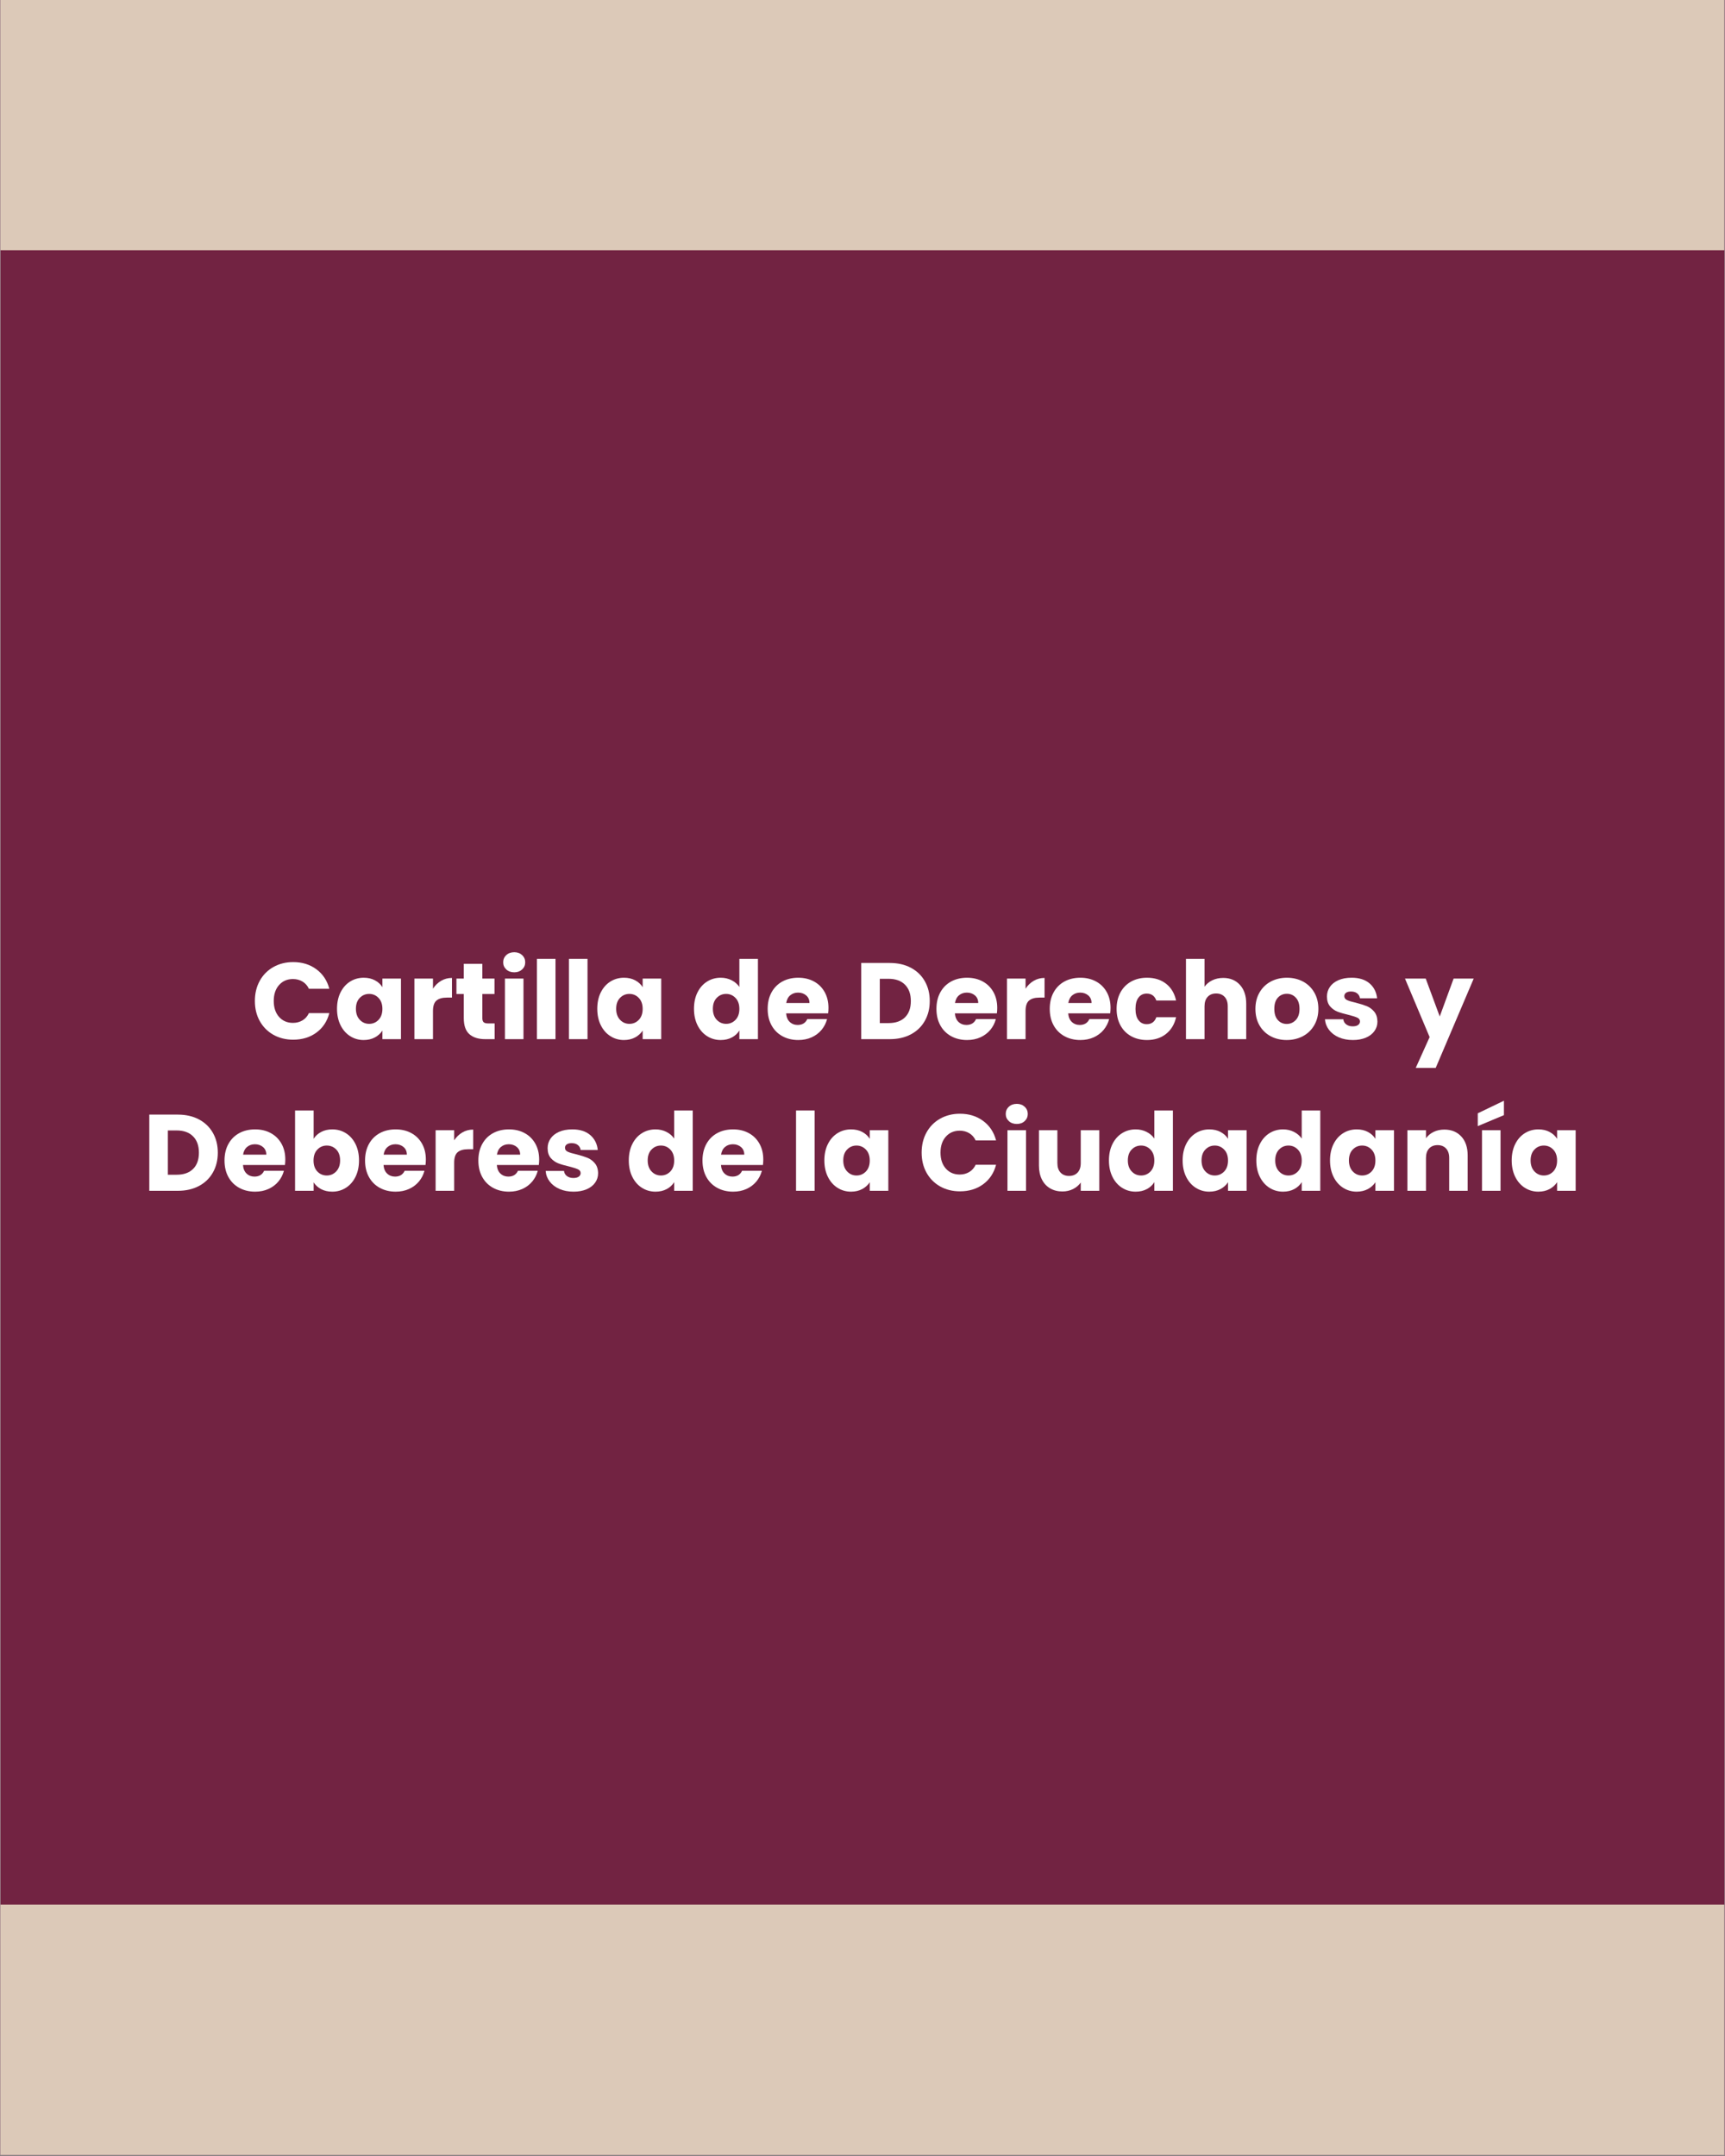
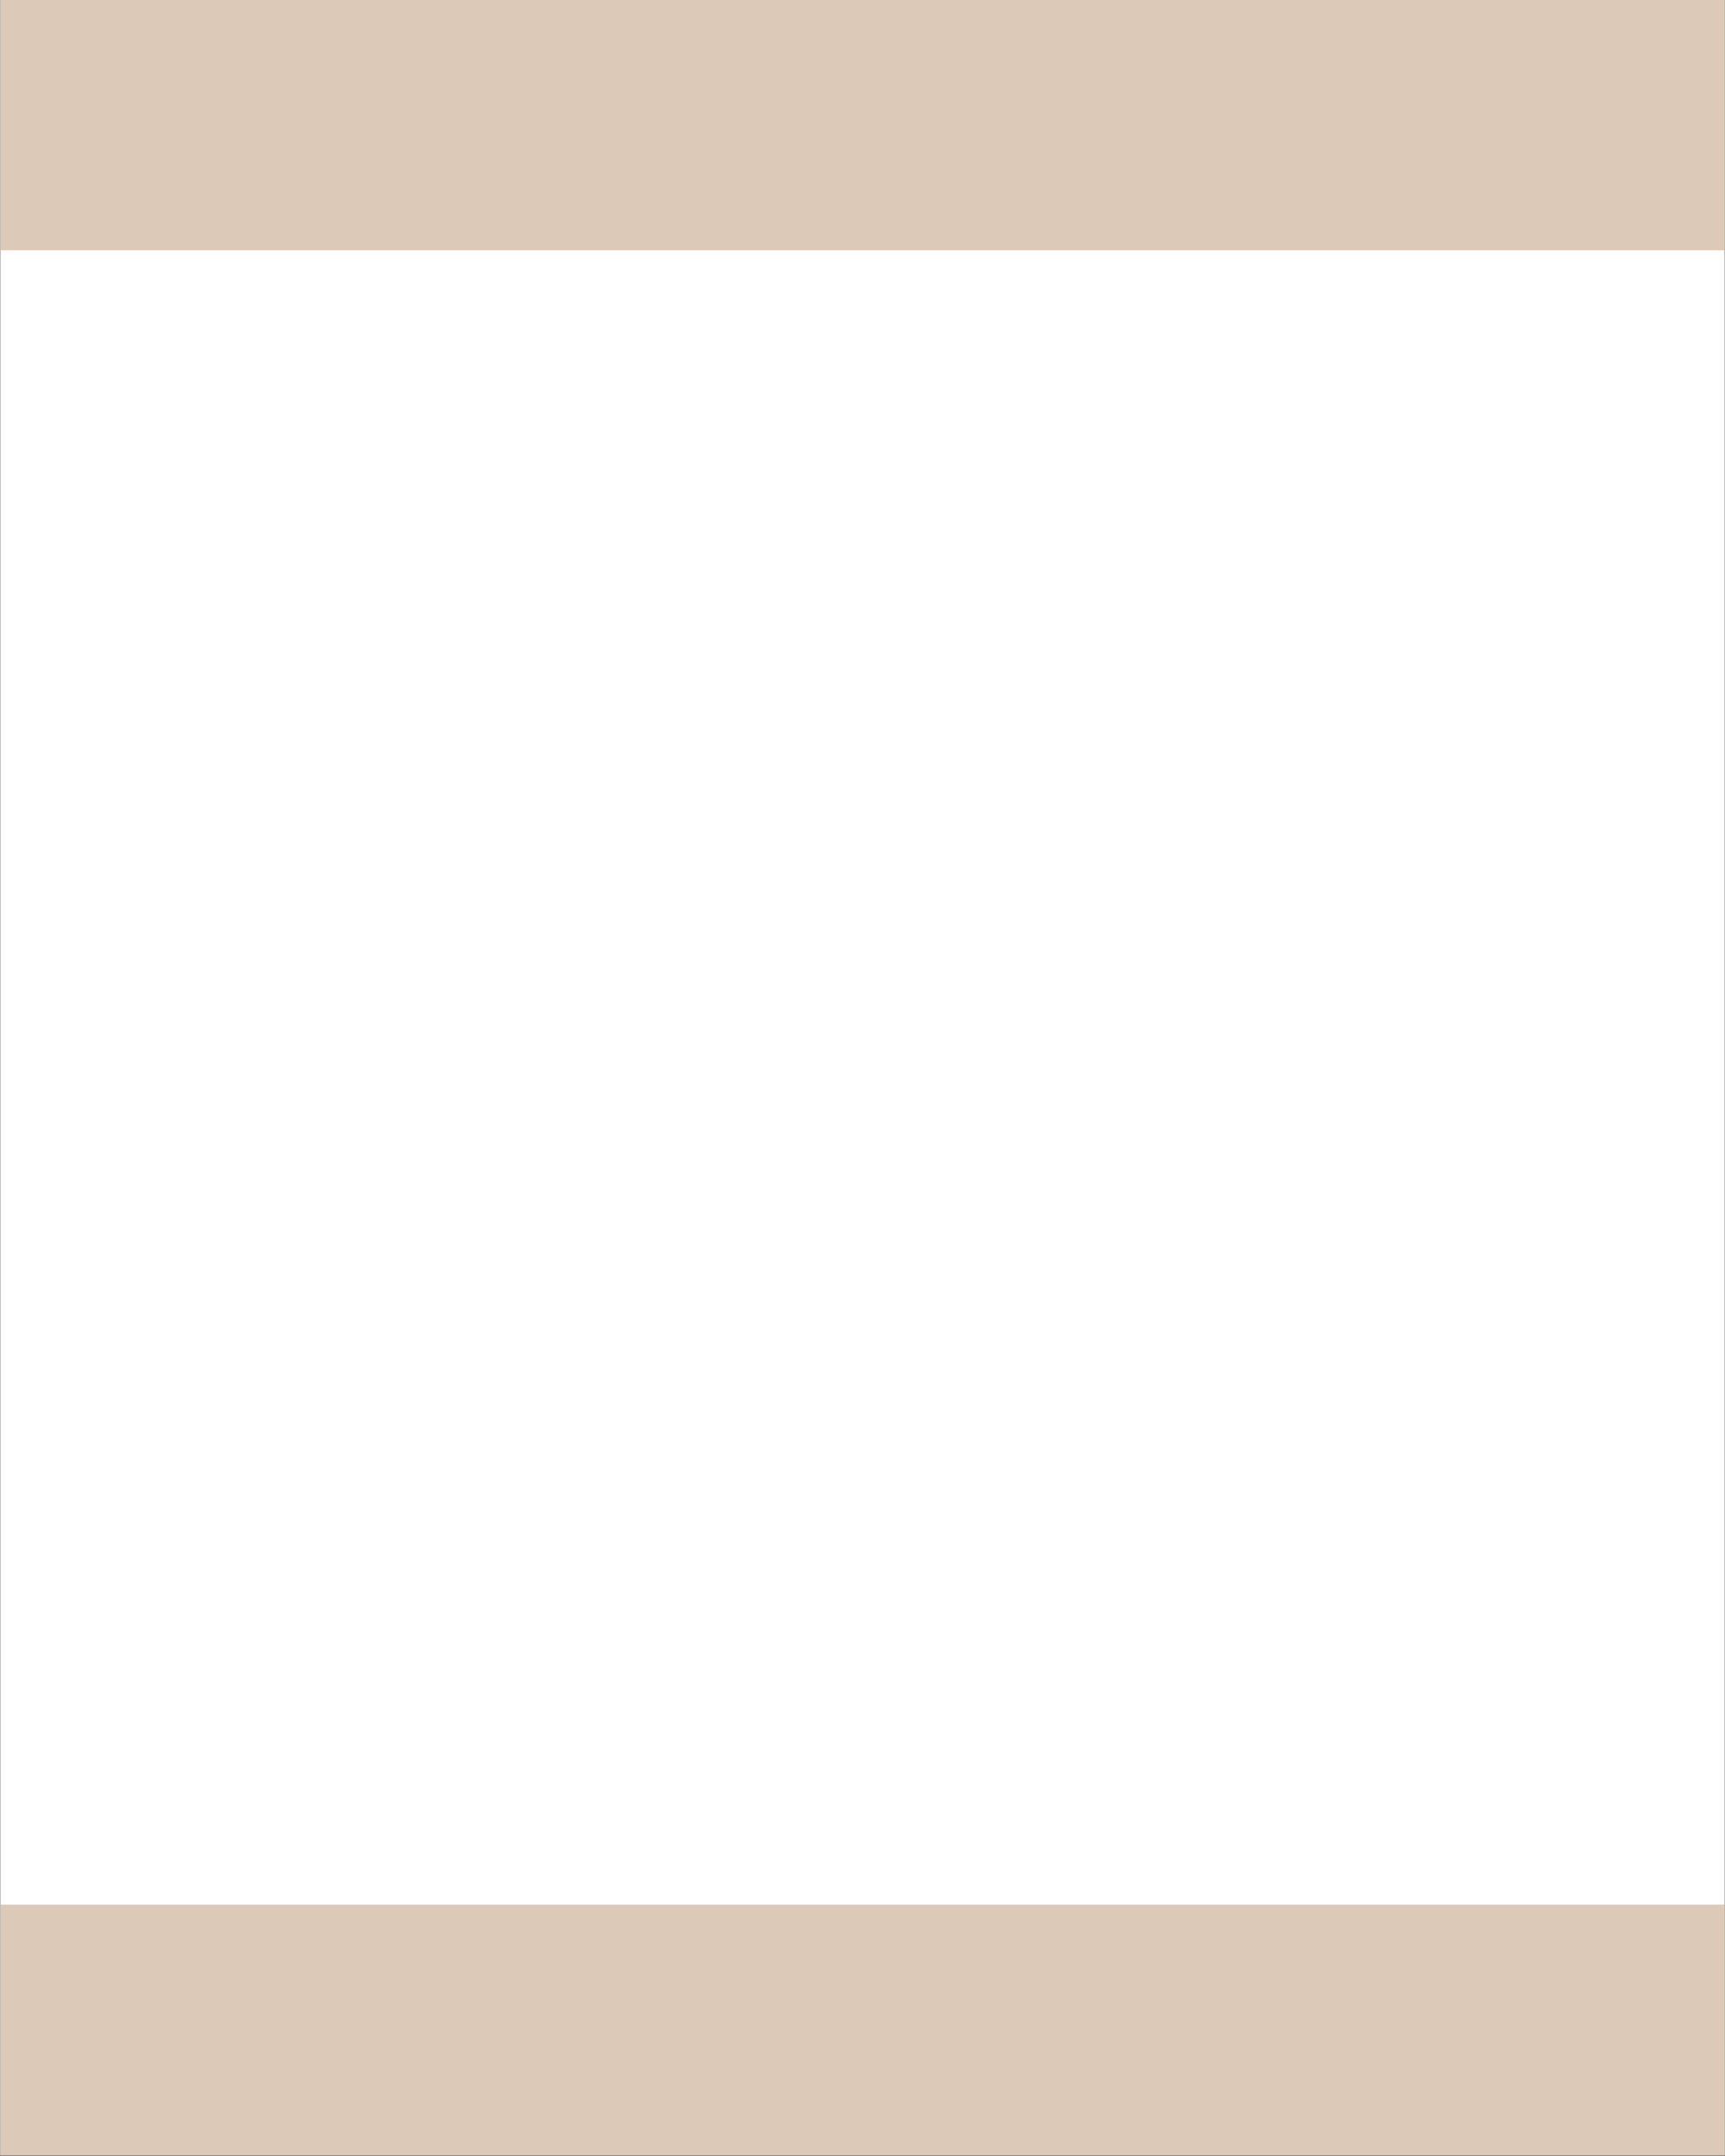
<svg xmlns="http://www.w3.org/2000/svg" width="1080" zoomAndPan="magnify" viewBox="0 0 810 1012.5" height="1350" preserveAspectRatio="xMidYMid meet" version="1.2">
  <rect x="0" y="0" width="810" height="1012.5" fill="#808080" stroke="none" />
  <defs>
    <clipPath id="2b8ebb9e01">
      <path d="M 0.199 0 L 809.801 0 L 809.801 1012 L 0.199 1012 Z M 0.199 0 " />
    </clipPath>
    <clipPath id="8db4da5fbe">
      <path d="M 0.199 0 L 809.801 0 L 809.801 117.539 L 0.199 117.539 Z M 0.199 0 " />
    </clipPath>
    <clipPath id="3c47929aab">
      <path d="M 0.199 894.461 L 809.801 894.461 L 809.801 1012 L 0.199 1012 Z M 0.199 894.461 " />
    </clipPath>
  </defs>
  <g id="d681cd84ef">
    <g clip-rule="nonzero" clip-path="url(#2b8ebb9e01)">
      <path style=" stroke:none;fill-rule:nonzero;fill:#ffffff;fill-opacity:1;" d="M 0.199 0 L 809.801 0 L 809.801 1012 L 0.199 1012 Z M 0.199 0 " />
-       <path style=" stroke:none;fill-rule:nonzero;fill:#722342;fill-opacity:1;" d="M 0.199 0 L 809.801 0 L 809.801 1012 L 0.199 1012 Z M 0.199 0 " />
    </g>
    <g style="fill:#ffffff;fill-opacity:1;">
      <g transform="translate(117.995, 488.009)">
        <path style="stroke:none" d="M 1.688 -17.938 C 1.688 -21.469 2.445 -24.617 3.969 -27.391 C 5.5 -30.16 7.629 -32.316 10.359 -33.859 C 13.098 -35.41 16.203 -36.188 19.672 -36.188 C 23.922 -36.188 27.555 -35.062 30.578 -32.812 C 33.609 -30.57 35.629 -27.52 36.641 -23.656 L 27.062 -23.656 C 26.352 -25.145 25.344 -26.281 24.031 -27.062 C 22.719 -27.844 21.234 -28.234 19.578 -28.234 C 16.891 -28.234 14.711 -27.297 13.047 -25.422 C 11.379 -23.555 10.547 -21.062 10.547 -17.938 C 10.547 -14.812 11.379 -12.312 13.047 -10.438 C 14.711 -8.57 16.891 -7.641 19.578 -7.641 C 21.234 -7.641 22.719 -8.031 24.031 -8.812 C 25.344 -9.594 26.352 -10.734 27.062 -12.234 L 36.641 -12.234 C 35.629 -8.359 33.609 -5.305 30.578 -3.078 C 27.555 -0.859 23.922 0.25 19.672 0.25 C 16.203 0.25 13.098 -0.52 10.359 -2.062 C 7.629 -3.613 5.5 -5.766 3.969 -8.516 C 2.445 -11.266 1.688 -14.406 1.688 -17.938 Z M 1.688 -17.938 " />
      </g>
    </g>
    <g style="fill:#ffffff;fill-opacity:1;">
      <g transform="translate(156.828, 488.009)">
        <path style="stroke:none" d="M 1.422 -14.266 C 1.422 -17.191 1.973 -19.758 3.078 -21.969 C 4.18 -24.176 5.688 -25.875 7.594 -27.062 C 9.5 -28.25 11.625 -28.844 13.969 -28.844 C 15.969 -28.844 17.723 -28.438 19.234 -27.625 C 20.754 -26.812 21.922 -25.738 22.734 -24.406 L 22.734 -28.438 L 31.453 -28.438 L 31.453 0 L 22.734 0 L 22.734 -4.031 C 21.879 -2.695 20.695 -1.625 19.188 -0.812 C 17.676 0 15.922 0.406 13.922 0.406 C 11.609 0.406 9.5 -0.195 7.594 -1.406 C 5.688 -2.613 4.18 -4.328 3.078 -6.547 C 1.973 -8.773 1.422 -11.348 1.422 -14.266 Z M 22.734 -14.219 C 22.734 -16.395 22.129 -18.109 20.922 -19.359 C 19.711 -20.617 18.242 -21.25 16.516 -21.25 C 14.785 -21.25 13.316 -20.629 12.109 -19.391 C 10.898 -18.148 10.297 -16.441 10.297 -14.266 C 10.297 -12.098 10.898 -10.375 12.109 -9.094 C 13.316 -7.82 14.785 -7.188 16.516 -7.188 C 18.242 -7.188 19.711 -7.812 20.922 -9.062 C 22.129 -10.32 22.734 -12.039 22.734 -14.219 Z M 22.734 -14.219 " />
      </g>
    </g>
    <g style="fill:#ffffff;fill-opacity:1;">
      <g transform="translate(191.432, 488.009)">
        <path style="stroke:none" d="M 11.875 -23.703 C 12.895 -25.266 14.164 -26.492 15.688 -27.391 C 17.219 -28.297 18.922 -28.75 20.797 -28.75 L 20.797 -19.516 L 18.406 -19.516 C 16.227 -19.516 14.594 -19.047 13.5 -18.109 C 12.414 -17.18 11.875 -15.547 11.875 -13.203 L 11.875 0 L 3.156 0 L 3.156 -28.438 L 11.875 -28.438 Z M 11.875 -23.703 " />
      </g>
    </g>
    <g style="fill:#ffffff;fill-opacity:1;">
      <g transform="translate(213.245, 488.009)">
        <path style="stroke:none" d="M 19.016 -7.391 L 19.016 0 L 14.578 0 C 11.422 0 8.957 -0.77 7.188 -2.312 C 5.414 -3.863 4.531 -6.391 4.531 -9.891 L 4.531 -21.203 L 1.078 -21.203 L 1.078 -28.438 L 4.531 -28.438 L 4.531 -35.375 L 13.25 -35.375 L 13.25 -28.438 L 18.953 -28.438 L 18.953 -21.203 L 13.25 -21.203 L 13.25 -9.781 C 13.25 -8.938 13.453 -8.328 13.859 -7.953 C 14.266 -7.578 14.945 -7.391 15.906 -7.391 Z M 19.016 -7.391 " />
      </g>
    </g>
    <g style="fill:#ffffff;fill-opacity:1;">
      <g transform="translate(233.936, 488.009)">
        <path style="stroke:none" d="M 7.547 -31.391 C 6.016 -31.391 4.766 -31.836 3.797 -32.734 C 2.828 -33.641 2.344 -34.754 2.344 -36.078 C 2.344 -37.441 2.828 -38.57 3.797 -39.469 C 4.766 -40.375 6.016 -40.828 7.547 -40.828 C 9.035 -40.828 10.266 -40.375 11.234 -39.469 C 12.203 -38.57 12.688 -37.441 12.688 -36.078 C 12.688 -34.754 12.203 -33.641 11.234 -32.734 C 10.266 -31.836 9.035 -31.391 7.547 -31.391 Z M 11.875 -28.438 L 11.875 0 L 3.156 0 L 3.156 -28.438 Z M 11.875 -28.438 " />
      </g>
    </g>
    <g style="fill:#ffffff;fill-opacity:1;">
      <g transform="translate(248.97, 488.009)">
        <path style="stroke:none" d="M 11.875 -37.719 L 11.875 0 L 3.156 0 L 3.156 -37.719 Z M 11.875 -37.719 " />
      </g>
    </g>
    <g style="fill:#ffffff;fill-opacity:1;">
      <g transform="translate(264.004, 488.009)">
        <path style="stroke:none" d="M 11.875 -37.719 L 11.875 0 L 3.156 0 L 3.156 -37.719 Z M 11.875 -37.719 " />
      </g>
    </g>
    <g style="fill:#ffffff;fill-opacity:1;">
      <g transform="translate(279.038, 488.009)">
        <path style="stroke:none" d="M 1.422 -14.266 C 1.422 -17.191 1.973 -19.758 3.078 -21.969 C 4.18 -24.176 5.688 -25.875 7.594 -27.062 C 9.5 -28.25 11.625 -28.844 13.969 -28.844 C 15.969 -28.844 17.723 -28.438 19.234 -27.625 C 20.754 -26.812 21.922 -25.738 22.734 -24.406 L 22.734 -28.438 L 31.453 -28.438 L 31.453 0 L 22.734 0 L 22.734 -4.031 C 21.879 -2.695 20.695 -1.625 19.188 -0.812 C 17.676 0 15.922 0.406 13.922 0.406 C 11.609 0.406 9.5 -0.195 7.594 -1.406 C 5.688 -2.613 4.18 -4.328 3.078 -6.547 C 1.973 -8.773 1.422 -11.348 1.422 -14.266 Z M 22.734 -14.219 C 22.734 -16.395 22.129 -18.109 20.922 -19.359 C 19.711 -20.617 18.242 -21.25 16.516 -21.25 C 14.785 -21.25 13.316 -20.629 12.109 -19.391 C 10.898 -18.148 10.297 -16.441 10.297 -14.266 C 10.297 -12.098 10.898 -10.375 12.109 -9.094 C 13.316 -7.82 14.785 -7.188 16.516 -7.188 C 18.242 -7.188 19.711 -7.812 20.922 -9.062 C 22.129 -10.32 22.734 -12.039 22.734 -14.219 Z M 22.734 -14.219 " />
      </g>
    </g>
    <g style="fill:#ffffff;fill-opacity:1;">
      <g transform="translate(313.642, 488.009)">
        <path style="stroke:none" d="" />
      </g>
    </g>
    <g style="fill:#ffffff;fill-opacity:1;">
      <g transform="translate(324.446, 488.009)">
        <path style="stroke:none" d="M 1.422 -14.266 C 1.422 -17.191 1.973 -19.758 3.078 -21.969 C 4.18 -24.176 5.688 -25.875 7.594 -27.062 C 9.5 -28.25 11.625 -28.844 13.969 -28.844 C 15.832 -28.844 17.535 -28.453 19.078 -27.672 C 20.629 -26.891 21.848 -25.836 22.734 -24.516 L 22.734 -37.719 L 31.453 -37.719 L 31.453 0 L 22.734 0 L 22.734 -4.078 C 21.922 -2.711 20.754 -1.625 19.234 -0.812 C 17.723 0 15.969 0.406 13.969 0.406 C 11.625 0.406 9.5 -0.195 7.594 -1.406 C 5.688 -2.613 4.18 -4.328 3.078 -6.547 C 1.973 -8.773 1.422 -11.348 1.422 -14.266 Z M 22.734 -14.219 C 22.734 -16.395 22.129 -18.109 20.922 -19.359 C 19.711 -20.617 18.242 -21.25 16.516 -21.25 C 14.785 -21.25 13.316 -20.629 12.109 -19.391 C 10.898 -18.148 10.297 -16.441 10.297 -14.266 C 10.297 -12.098 10.898 -10.375 12.109 -9.094 C 13.316 -7.82 14.785 -7.188 16.516 -7.188 C 18.242 -7.188 19.711 -7.812 20.922 -9.062 C 22.129 -10.32 22.734 -12.039 22.734 -14.219 Z M 22.734 -14.219 " />
      </g>
    </g>
    <g style="fill:#ffffff;fill-opacity:1;">
      <g transform="translate(359.05, 488.009)">
        <path style="stroke:none" d="M 29.969 -14.672 C 29.969 -13.859 29.914 -13.008 29.812 -12.125 L 10.094 -12.125 C 10.227 -10.363 10.797 -9.016 11.797 -8.078 C 12.797 -7.141 14.031 -6.672 15.5 -6.672 C 17.664 -6.672 19.176 -7.586 20.031 -9.422 L 29.312 -9.422 C 28.832 -7.555 27.973 -5.875 26.734 -4.375 C 25.492 -2.883 23.938 -1.711 22.062 -0.859 C 20.195 -0.016 18.109 0.406 15.797 0.406 C 13.016 0.406 10.535 -0.188 8.359 -1.375 C 6.18 -2.562 4.477 -4.258 3.25 -6.469 C 2.031 -8.676 1.422 -11.258 1.422 -14.219 C 1.422 -17.176 2.023 -19.758 3.234 -21.969 C 4.441 -24.176 6.129 -25.875 8.297 -27.062 C 10.473 -28.25 12.973 -28.844 15.797 -28.844 C 18.547 -28.844 20.988 -28.266 23.125 -27.109 C 25.27 -25.953 26.945 -24.301 28.156 -22.156 C 29.363 -20.02 29.969 -17.523 29.969 -14.672 Z M 21.047 -16.969 C 21.047 -18.469 20.535 -19.656 19.516 -20.531 C 18.492 -21.414 17.223 -21.859 15.703 -21.859 C 14.234 -21.859 13 -21.43 12 -20.578 C 11 -19.734 10.379 -18.531 10.141 -16.969 Z M 21.047 -16.969 " />
      </g>
    </g>
    <g style="fill:#ffffff;fill-opacity:1;">
      <g transform="translate(390.443, 488.009)">
        <path style="stroke:none" d="" />
      </g>
    </g>
    <g style="fill:#ffffff;fill-opacity:1;">
      <g transform="translate(401.247, 488.009)">
        <path style="stroke:none" d="M 16.562 -35.781 C 20.332 -35.781 23.629 -35.031 26.453 -33.531 C 29.273 -32.039 31.457 -29.941 33 -27.234 C 34.551 -24.535 35.328 -21.422 35.328 -17.891 C 35.328 -14.391 34.551 -11.281 33 -8.562 C 31.457 -5.844 29.266 -3.734 26.422 -2.234 C 23.586 -0.742 20.301 0 16.562 0 L 3.156 0 L 3.156 -35.781 Z M 16 -7.547 C 19.301 -7.547 21.867 -8.445 23.703 -10.25 C 25.535 -12.051 26.453 -14.598 26.453 -17.891 C 26.453 -21.18 25.535 -23.742 23.703 -25.578 C 21.867 -27.422 19.301 -28.344 16 -28.344 L 11.875 -28.344 L 11.875 -7.547 Z M 16 -7.547 " />
      </g>
    </g>
    <g style="fill:#ffffff;fill-opacity:1;">
      <g transform="translate(438.298, 488.009)">
        <path style="stroke:none" d="M 29.969 -14.672 C 29.969 -13.859 29.914 -13.008 29.812 -12.125 L 10.094 -12.125 C 10.227 -10.363 10.797 -9.016 11.797 -8.078 C 12.797 -7.141 14.031 -6.672 15.5 -6.672 C 17.664 -6.672 19.176 -7.586 20.031 -9.422 L 29.312 -9.422 C 28.832 -7.555 27.973 -5.875 26.734 -4.375 C 25.492 -2.883 23.938 -1.711 22.062 -0.859 C 20.195 -0.016 18.109 0.406 15.797 0.406 C 13.016 0.406 10.535 -0.188 8.359 -1.375 C 6.18 -2.562 4.477 -4.258 3.25 -6.469 C 2.031 -8.676 1.422 -11.258 1.422 -14.219 C 1.422 -17.176 2.023 -19.758 3.234 -21.969 C 4.441 -24.176 6.129 -25.875 8.297 -27.062 C 10.473 -28.25 12.973 -28.844 15.797 -28.844 C 18.547 -28.844 20.988 -28.266 23.125 -27.109 C 25.27 -25.953 26.945 -24.301 28.156 -22.156 C 29.363 -20.02 29.969 -17.523 29.969 -14.672 Z M 21.047 -16.969 C 21.047 -18.469 20.535 -19.656 19.516 -20.531 C 18.492 -21.414 17.223 -21.859 15.703 -21.859 C 14.234 -21.859 13 -21.43 12 -20.578 C 11 -19.734 10.379 -18.531 10.141 -16.969 Z M 21.047 -16.969 " />
      </g>
    </g>
    <g style="fill:#ffffff;fill-opacity:1;">
      <g transform="translate(469.691, 488.009)">
        <path style="stroke:none" d="M 11.875 -23.703 C 12.895 -25.266 14.164 -26.492 15.688 -27.391 C 17.219 -28.297 18.922 -28.75 20.797 -28.75 L 20.797 -19.516 L 18.406 -19.516 C 16.227 -19.516 14.594 -19.047 13.5 -18.109 C 12.414 -17.18 11.875 -15.547 11.875 -13.203 L 11.875 0 L 3.156 0 L 3.156 -28.438 L 11.875 -28.438 Z M 11.875 -23.703 " />
      </g>
    </g>
    <g style="fill:#ffffff;fill-opacity:1;">
      <g transform="translate(491.503, 488.009)">
        <path style="stroke:none" d="M 29.969 -14.672 C 29.969 -13.859 29.914 -13.008 29.812 -12.125 L 10.094 -12.125 C 10.227 -10.363 10.797 -9.016 11.797 -8.078 C 12.797 -7.141 14.031 -6.672 15.5 -6.672 C 17.664 -6.672 19.176 -7.586 20.031 -9.422 L 29.312 -9.422 C 28.832 -7.555 27.973 -5.875 26.734 -4.375 C 25.492 -2.883 23.938 -1.711 22.062 -0.859 C 20.195 -0.016 18.109 0.406 15.797 0.406 C 13.016 0.406 10.535 -0.188 8.359 -1.375 C 6.18 -2.562 4.477 -4.258 3.25 -6.469 C 2.031 -8.676 1.422 -11.258 1.422 -14.219 C 1.422 -17.176 2.023 -19.758 3.234 -21.969 C 4.441 -24.176 6.129 -25.875 8.297 -27.062 C 10.473 -28.25 12.973 -28.844 15.797 -28.844 C 18.547 -28.844 20.988 -28.266 23.125 -27.109 C 25.27 -25.953 26.945 -24.301 28.156 -22.156 C 29.363 -20.02 29.969 -17.523 29.969 -14.672 Z M 21.047 -16.969 C 21.047 -18.469 20.535 -19.656 19.516 -20.531 C 18.492 -21.414 17.223 -21.859 15.703 -21.859 C 14.234 -21.859 13 -21.43 12 -20.578 C 11 -19.734 10.379 -18.531 10.141 -16.969 Z M 21.047 -16.969 " />
      </g>
    </g>
    <g style="fill:#ffffff;fill-opacity:1;">
      <g transform="translate(522.896, 488.009)">
        <path style="stroke:none" d="M 1.422 -14.219 C 1.422 -17.176 2.023 -19.758 3.234 -21.969 C 4.441 -24.176 6.125 -25.875 8.281 -27.062 C 10.438 -28.25 12.91 -28.844 15.703 -28.844 C 19.266 -28.844 22.242 -27.906 24.641 -26.031 C 27.035 -24.164 28.609 -21.535 29.359 -18.141 L 20.078 -18.141 C 19.297 -20.316 17.785 -21.406 15.547 -21.406 C 13.953 -21.406 12.676 -20.785 11.719 -19.547 C 10.77 -18.305 10.297 -16.531 10.297 -14.219 C 10.297 -11.906 10.77 -10.129 11.719 -8.891 C 12.676 -7.648 13.953 -7.031 15.547 -7.031 C 17.785 -7.031 19.297 -8.117 20.078 -10.297 L 29.359 -10.297 C 28.609 -6.961 27.023 -4.344 24.609 -2.438 C 22.203 -0.539 19.234 0.406 15.703 0.406 C 12.91 0.406 10.438 -0.188 8.281 -1.375 C 6.125 -2.562 4.441 -4.258 3.234 -6.469 C 2.023 -8.676 1.422 -11.258 1.422 -14.219 Z M 1.422 -14.219 " />
      </g>
    </g>
    <g style="fill:#ffffff;fill-opacity:1;">
      <g transform="translate(553.729, 488.009)">
        <path style="stroke:none" d="M 20.641 -28.75 C 23.898 -28.75 26.516 -27.664 28.484 -25.5 C 30.461 -23.344 31.453 -20.379 31.453 -16.609 L 31.453 0 L 22.781 0 L 22.781 -15.438 C 22.781 -17.344 22.285 -18.82 21.297 -19.875 C 20.316 -20.926 18.992 -21.453 17.328 -21.453 C 15.66 -21.453 14.332 -20.926 13.344 -19.875 C 12.363 -18.82 11.875 -17.344 11.875 -15.438 L 11.875 0 L 3.156 0 L 3.156 -37.719 L 11.875 -37.719 L 11.875 -24.625 C 12.758 -25.875 13.961 -26.875 15.484 -27.625 C 17.016 -28.375 18.734 -28.75 20.641 -28.75 Z M 20.641 -28.75 " />
      </g>
    </g>
    <g style="fill:#ffffff;fill-opacity:1;">
      <g transform="translate(588.078, 488.009)">
        <path style="stroke:none" d="M 16.109 0.406 C 13.316 0.406 10.805 -0.188 8.578 -1.375 C 6.359 -2.562 4.609 -4.258 3.328 -6.469 C 2.055 -8.676 1.422 -11.258 1.422 -14.219 C 1.422 -17.145 2.066 -19.719 3.359 -21.938 C 4.648 -24.164 6.414 -25.875 8.656 -27.062 C 10.906 -28.25 13.422 -28.844 16.203 -28.844 C 18.992 -28.844 21.508 -28.25 23.75 -27.062 C 25.988 -25.875 27.754 -24.164 29.047 -21.938 C 30.336 -19.719 30.984 -17.145 30.984 -14.219 C 30.984 -11.301 30.328 -8.727 29.016 -6.5 C 27.711 -4.27 25.93 -2.562 23.672 -1.375 C 21.41 -0.188 18.891 0.406 16.109 0.406 Z M 16.109 -7.141 C 17.773 -7.141 19.191 -7.75 20.359 -8.969 C 21.535 -10.195 22.125 -11.945 22.125 -14.219 C 22.125 -16.5 21.551 -18.25 20.406 -19.469 C 19.27 -20.695 17.867 -21.312 16.203 -21.312 C 14.504 -21.312 13.094 -20.707 11.969 -19.5 C 10.852 -18.289 10.297 -16.531 10.297 -14.219 C 10.297 -11.945 10.848 -10.195 11.953 -8.969 C 13.055 -7.75 14.441 -7.141 16.109 -7.141 Z M 16.109 -7.141 " />
      </g>
    </g>
    <g style="fill:#ffffff;fill-opacity:1;">
      <g transform="translate(620.542, 488.009)">
        <path style="stroke:none" d="M 14.734 0.406 C 12.254 0.406 10.047 -0.016 8.109 -0.859 C 6.172 -1.711 4.641 -2.879 3.516 -4.359 C 2.391 -5.836 1.758 -7.492 1.625 -9.328 L 10.25 -9.328 C 10.344 -8.336 10.797 -7.535 11.609 -6.922 C 12.43 -6.316 13.438 -6.016 14.625 -6.016 C 15.719 -6.016 16.562 -6.223 17.156 -6.641 C 17.75 -7.066 18.047 -7.625 18.047 -8.312 C 18.047 -9.125 17.617 -9.723 16.766 -10.109 C 15.922 -10.504 14.547 -10.941 12.641 -11.422 C 10.598 -11.891 8.895 -12.383 7.531 -12.906 C 6.176 -13.438 5.004 -14.27 4.016 -15.406 C 3.035 -16.551 2.547 -18.094 2.547 -20.031 C 2.547 -21.664 2.992 -23.148 3.891 -24.484 C 4.797 -25.828 6.125 -26.891 7.875 -27.672 C 9.625 -28.453 11.707 -28.844 14.125 -28.844 C 17.688 -28.844 20.492 -27.957 22.547 -26.188 C 24.609 -24.426 25.789 -22.086 26.094 -19.172 L 18.047 -19.172 C 17.91 -20.148 17.473 -20.926 16.734 -21.5 C 16.004 -22.082 15.047 -22.375 13.859 -22.375 C 12.836 -22.375 12.055 -22.176 11.516 -21.781 C 10.973 -21.395 10.703 -20.863 10.703 -20.188 C 10.703 -19.363 11.133 -18.75 12 -18.344 C 12.863 -17.938 14.219 -17.531 16.062 -17.125 C 18.164 -16.582 19.879 -16.047 21.203 -15.516 C 22.523 -14.992 23.688 -14.145 24.688 -12.969 C 25.695 -11.801 26.219 -10.227 26.25 -8.25 C 26.25 -6.594 25.781 -5.109 24.844 -3.797 C 23.914 -2.484 22.578 -1.453 20.828 -0.703 C 19.078 0.035 17.047 0.406 14.734 0.406 Z M 14.734 0.406 " />
      </g>
    </g>
    <g style="fill:#ffffff;fill-opacity:1;">
      <g transform="translate(648.979, 488.009)">
        <path style="stroke:none" d="" />
      </g>
    </g>
    <g style="fill:#ffffff;fill-opacity:1;">
      <g transform="translate(659.783, 488.009)">
        <path style="stroke:none" d="M 32.219 -28.438 L 14.375 13.5 L 5 13.5 L 11.516 -0.969 L -0.047 -28.438 L 9.688 -28.438 L 16.266 -10.656 L 22.781 -28.438 Z M 32.219 -28.438 " />
      </g>
    </g>
    <g style="fill:#ffffff;fill-opacity:1;">
      <g transform="translate(66.949, 559.224)">
        <path style="stroke:none" d="M 16.562 -35.781 C 20.332 -35.781 23.629 -35.031 26.453 -33.531 C 29.273 -32.039 31.457 -29.941 33 -27.234 C 34.551 -24.535 35.328 -21.422 35.328 -17.891 C 35.328 -14.391 34.551 -11.281 33 -8.562 C 31.457 -5.844 29.266 -3.734 26.422 -2.234 C 23.586 -0.742 20.301 0 16.562 0 L 3.156 0 L 3.156 -35.781 Z M 16 -7.547 C 19.301 -7.547 21.867 -8.445 23.703 -10.25 C 25.535 -12.051 26.453 -14.598 26.453 -17.891 C 26.453 -21.18 25.535 -23.742 23.703 -25.578 C 21.867 -27.422 19.301 -28.344 16 -28.344 L 11.875 -28.344 L 11.875 -7.547 Z M 16 -7.547 " />
      </g>
    </g>
    <g style="fill:#ffffff;fill-opacity:1;">
      <g transform="translate(104, 559.224)">
        <path style="stroke:none" d="M 29.969 -14.672 C 29.969 -13.859 29.914 -13.008 29.812 -12.125 L 10.094 -12.125 C 10.227 -10.363 10.797 -9.016 11.797 -8.078 C 12.797 -7.141 14.031 -6.672 15.5 -6.672 C 17.664 -6.672 19.176 -7.586 20.031 -9.422 L 29.312 -9.422 C 28.832 -7.555 27.973 -5.875 26.734 -4.375 C 25.492 -2.883 23.938 -1.711 22.062 -0.859 C 20.195 -0.016 18.109 0.406 15.797 0.406 C 13.016 0.406 10.535 -0.188 8.359 -1.375 C 6.18 -2.562 4.477 -4.258 3.25 -6.469 C 2.031 -8.676 1.422 -11.258 1.422 -14.219 C 1.422 -17.176 2.023 -19.758 3.234 -21.969 C 4.441 -24.176 6.129 -25.875 8.297 -27.062 C 10.473 -28.25 12.973 -28.844 15.797 -28.844 C 18.547 -28.844 20.988 -28.266 23.125 -27.109 C 25.27 -25.953 26.945 -24.301 28.156 -22.156 C 29.363 -20.02 29.969 -17.523 29.969 -14.672 Z M 21.047 -16.969 C 21.047 -18.469 20.535 -19.656 19.516 -20.531 C 18.492 -21.414 17.223 -21.859 15.703 -21.859 C 14.234 -21.859 13 -21.43 12 -20.578 C 11 -19.734 10.379 -18.531 10.141 -16.969 Z M 21.047 -16.969 " />
      </g>
    </g>
    <g style="fill:#ffffff;fill-opacity:1;">
      <g transform="translate(135.393, 559.224)">
        <path style="stroke:none" d="M 11.875 -24.406 C 12.688 -25.738 13.859 -26.812 15.391 -27.625 C 16.922 -28.438 18.672 -28.844 20.641 -28.844 C 22.984 -28.844 25.109 -28.25 27.016 -27.062 C 28.922 -25.875 30.426 -24.176 31.531 -21.969 C 32.633 -19.758 33.188 -17.191 33.188 -14.266 C 33.188 -11.348 32.633 -8.773 31.531 -6.547 C 30.426 -4.328 28.922 -2.613 27.016 -1.406 C 25.109 -0.195 22.984 0.406 20.641 0.406 C 18.641 0.406 16.891 0.008 15.391 -0.781 C 13.898 -1.582 12.727 -2.645 11.875 -3.969 L 11.875 0 L 3.156 0 L 3.156 -37.719 L 11.875 -37.719 Z M 24.312 -14.266 C 24.312 -16.441 23.707 -18.148 22.5 -19.391 C 21.289 -20.629 19.805 -21.25 18.047 -21.25 C 16.305 -21.25 14.832 -20.617 13.625 -19.359 C 12.426 -18.109 11.828 -16.395 11.828 -14.219 C 11.828 -12.039 12.426 -10.32 13.625 -9.062 C 14.832 -7.812 16.305 -7.188 18.047 -7.188 C 19.773 -7.188 21.25 -7.82 22.469 -9.094 C 23.695 -10.375 24.312 -12.098 24.312 -14.266 Z M 24.312 -14.266 " />
      </g>
    </g>
    <g style="fill:#ffffff;fill-opacity:1;">
      <g transform="translate(169.997, 559.224)">
        <path style="stroke:none" d="M 29.969 -14.672 C 29.969 -13.859 29.914 -13.008 29.812 -12.125 L 10.094 -12.125 C 10.227 -10.363 10.797 -9.016 11.797 -8.078 C 12.797 -7.141 14.031 -6.672 15.5 -6.672 C 17.664 -6.672 19.176 -7.586 20.031 -9.422 L 29.312 -9.422 C 28.832 -7.555 27.973 -5.875 26.734 -4.375 C 25.492 -2.883 23.938 -1.711 22.062 -0.859 C 20.195 -0.016 18.109 0.406 15.797 0.406 C 13.016 0.406 10.535 -0.188 8.359 -1.375 C 6.18 -2.562 4.477 -4.258 3.25 -6.469 C 2.031 -8.676 1.422 -11.258 1.422 -14.219 C 1.422 -17.176 2.023 -19.758 3.234 -21.969 C 4.441 -24.176 6.129 -25.875 8.297 -27.062 C 10.473 -28.25 12.973 -28.844 15.797 -28.844 C 18.547 -28.844 20.988 -28.266 23.125 -27.109 C 25.27 -25.953 26.945 -24.301 28.156 -22.156 C 29.363 -20.02 29.969 -17.523 29.969 -14.672 Z M 21.047 -16.969 C 21.047 -18.469 20.535 -19.656 19.516 -20.531 C 18.492 -21.414 17.223 -21.859 15.703 -21.859 C 14.234 -21.859 13 -21.43 12 -20.578 C 11 -19.734 10.379 -18.531 10.141 -16.969 Z M 21.047 -16.969 " />
      </g>
    </g>
    <g style="fill:#ffffff;fill-opacity:1;">
      <g transform="translate(201.39, 559.224)">
        <path style="stroke:none" d="M 11.875 -23.703 C 12.895 -25.266 14.164 -26.492 15.688 -27.391 C 17.219 -28.297 18.922 -28.75 20.797 -28.75 L 20.797 -19.516 L 18.406 -19.516 C 16.227 -19.516 14.594 -19.047 13.5 -18.109 C 12.414 -17.18 11.875 -15.547 11.875 -13.203 L 11.875 0 L 3.156 0 L 3.156 -28.438 L 11.875 -28.438 Z M 11.875 -23.703 " />
      </g>
    </g>
    <g style="fill:#ffffff;fill-opacity:1;">
      <g transform="translate(223.202, 559.224)">
        <path style="stroke:none" d="M 29.969 -14.672 C 29.969 -13.859 29.914 -13.008 29.812 -12.125 L 10.094 -12.125 C 10.227 -10.363 10.797 -9.016 11.797 -8.078 C 12.797 -7.141 14.031 -6.672 15.5 -6.672 C 17.664 -6.672 19.176 -7.586 20.031 -9.422 L 29.312 -9.422 C 28.832 -7.555 27.973 -5.875 26.734 -4.375 C 25.492 -2.883 23.938 -1.711 22.062 -0.859 C 20.195 -0.016 18.109 0.406 15.797 0.406 C 13.016 0.406 10.535 -0.188 8.359 -1.375 C 6.18 -2.562 4.477 -4.258 3.25 -6.469 C 2.031 -8.676 1.422 -11.258 1.422 -14.219 C 1.422 -17.176 2.023 -19.758 3.234 -21.969 C 4.441 -24.176 6.129 -25.875 8.297 -27.062 C 10.473 -28.25 12.973 -28.844 15.797 -28.844 C 18.547 -28.844 20.988 -28.266 23.125 -27.109 C 25.27 -25.953 26.945 -24.301 28.156 -22.156 C 29.363 -20.02 29.969 -17.523 29.969 -14.672 Z M 21.047 -16.969 C 21.047 -18.469 20.535 -19.656 19.516 -20.531 C 18.492 -21.414 17.223 -21.859 15.703 -21.859 C 14.234 -21.859 13 -21.43 12 -20.578 C 11 -19.734 10.379 -18.531 10.141 -16.969 Z M 21.047 -16.969 " />
      </g>
    </g>
    <g style="fill:#ffffff;fill-opacity:1;">
      <g transform="translate(254.596, 559.224)">
        <path style="stroke:none" d="M 14.734 0.406 C 12.254 0.406 10.047 -0.016 8.109 -0.859 C 6.172 -1.711 4.641 -2.879 3.516 -4.359 C 2.391 -5.836 1.758 -7.492 1.625 -9.328 L 10.25 -9.328 C 10.344 -8.336 10.797 -7.535 11.609 -6.922 C 12.43 -6.316 13.438 -6.016 14.625 -6.016 C 15.719 -6.016 16.562 -6.223 17.156 -6.641 C 17.75 -7.066 18.047 -7.625 18.047 -8.312 C 18.047 -9.125 17.617 -9.723 16.766 -10.109 C 15.922 -10.504 14.547 -10.941 12.641 -11.422 C 10.598 -11.891 8.895 -12.383 7.531 -12.906 C 6.176 -13.438 5.004 -14.27 4.016 -15.406 C 3.035 -16.551 2.547 -18.094 2.547 -20.031 C 2.547 -21.664 2.992 -23.148 3.891 -24.484 C 4.797 -25.828 6.125 -26.891 7.875 -27.672 C 9.625 -28.453 11.707 -28.844 14.125 -28.844 C 17.688 -28.844 20.492 -27.957 22.547 -26.188 C 24.609 -24.426 25.789 -22.086 26.094 -19.172 L 18.047 -19.172 C 17.91 -20.148 17.473 -20.926 16.734 -21.5 C 16.004 -22.082 15.047 -22.375 13.859 -22.375 C 12.836 -22.375 12.055 -22.176 11.516 -21.781 C 10.973 -21.395 10.703 -20.863 10.703 -20.188 C 10.703 -19.363 11.133 -18.75 12 -18.344 C 12.863 -17.938 14.219 -17.531 16.062 -17.125 C 18.164 -16.582 19.879 -16.047 21.203 -15.516 C 22.523 -14.992 23.688 -14.145 24.688 -12.969 C 25.695 -11.801 26.219 -10.227 26.25 -8.25 C 26.25 -6.594 25.781 -5.109 24.844 -3.797 C 23.914 -2.484 22.578 -1.453 20.828 -0.703 C 19.078 0.035 17.047 0.406 14.734 0.406 Z M 14.734 0.406 " />
      </g>
    </g>
    <g style="fill:#ffffff;fill-opacity:1;">
      <g transform="translate(283.033, 559.224)">
        <path style="stroke:none" d="" />
      </g>
    </g>
    <g style="fill:#ffffff;fill-opacity:1;">
      <g transform="translate(293.837, 559.224)">
        <path style="stroke:none" d="M 1.422 -14.266 C 1.422 -17.191 1.973 -19.758 3.078 -21.969 C 4.18 -24.176 5.688 -25.875 7.594 -27.062 C 9.5 -28.25 11.625 -28.844 13.969 -28.844 C 15.832 -28.844 17.535 -28.453 19.078 -27.672 C 20.629 -26.891 21.848 -25.836 22.734 -24.516 L 22.734 -37.719 L 31.453 -37.719 L 31.453 0 L 22.734 0 L 22.734 -4.078 C 21.922 -2.711 20.754 -1.625 19.234 -0.812 C 17.723 0 15.969 0.406 13.969 0.406 C 11.625 0.406 9.5 -0.195 7.594 -1.406 C 5.688 -2.613 4.18 -4.328 3.078 -6.547 C 1.973 -8.773 1.422 -11.348 1.422 -14.266 Z M 22.734 -14.219 C 22.734 -16.395 22.129 -18.109 20.922 -19.359 C 19.711 -20.617 18.242 -21.25 16.516 -21.25 C 14.785 -21.25 13.316 -20.629 12.109 -19.391 C 10.898 -18.148 10.297 -16.441 10.297 -14.266 C 10.297 -12.098 10.898 -10.375 12.109 -9.094 C 13.316 -7.82 14.785 -7.188 16.516 -7.188 C 18.242 -7.188 19.711 -7.812 20.922 -9.062 C 22.129 -10.32 22.734 -12.039 22.734 -14.219 Z M 22.734 -14.219 " />
      </g>
    </g>
    <g style="fill:#ffffff;fill-opacity:1;">
      <g transform="translate(328.441, 559.224)">
        <path style="stroke:none" d="M 29.969 -14.672 C 29.969 -13.859 29.914 -13.008 29.812 -12.125 L 10.094 -12.125 C 10.227 -10.363 10.797 -9.016 11.797 -8.078 C 12.797 -7.141 14.031 -6.672 15.5 -6.672 C 17.664 -6.672 19.176 -7.586 20.031 -9.422 L 29.312 -9.422 C 28.832 -7.555 27.973 -5.875 26.734 -4.375 C 25.492 -2.883 23.938 -1.711 22.062 -0.859 C 20.195 -0.016 18.109 0.406 15.797 0.406 C 13.016 0.406 10.535 -0.188 8.359 -1.375 C 6.18 -2.562 4.477 -4.258 3.25 -6.469 C 2.031 -8.676 1.422 -11.258 1.422 -14.219 C 1.422 -17.176 2.023 -19.758 3.234 -21.969 C 4.441 -24.176 6.129 -25.875 8.297 -27.062 C 10.473 -28.25 12.973 -28.844 15.797 -28.844 C 18.547 -28.844 20.988 -28.266 23.125 -27.109 C 25.27 -25.953 26.945 -24.301 28.156 -22.156 C 29.363 -20.02 29.969 -17.523 29.969 -14.672 Z M 21.047 -16.969 C 21.047 -18.469 20.535 -19.656 19.516 -20.531 C 18.492 -21.414 17.223 -21.859 15.703 -21.859 C 14.234 -21.859 13 -21.43 12 -20.578 C 11 -19.734 10.379 -18.531 10.141 -16.969 Z M 21.047 -16.969 " />
      </g>
    </g>
    <g style="fill:#ffffff;fill-opacity:1;">
      <g transform="translate(359.834, 559.224)">
        <path style="stroke:none" d="" />
      </g>
    </g>
    <g style="fill:#ffffff;fill-opacity:1;">
      <g transform="translate(370.639, 559.224)">
        <path style="stroke:none" d="M 11.875 -37.719 L 11.875 0 L 3.156 0 L 3.156 -37.719 Z M 11.875 -37.719 " />
      </g>
    </g>
    <g style="fill:#ffffff;fill-opacity:1;">
      <g transform="translate(385.673, 559.224)">
        <path style="stroke:none" d="M 1.422 -14.266 C 1.422 -17.191 1.973 -19.758 3.078 -21.969 C 4.18 -24.176 5.688 -25.875 7.594 -27.062 C 9.5 -28.25 11.625 -28.844 13.969 -28.844 C 15.969 -28.844 17.723 -28.438 19.234 -27.625 C 20.754 -26.812 21.922 -25.738 22.734 -24.406 L 22.734 -28.438 L 31.453 -28.438 L 31.453 0 L 22.734 0 L 22.734 -4.031 C 21.879 -2.695 20.695 -1.625 19.188 -0.812 C 17.676 0 15.922 0.406 13.922 0.406 C 11.609 0.406 9.5 -0.195 7.594 -1.406 C 5.688 -2.613 4.18 -4.328 3.078 -6.547 C 1.973 -8.773 1.422 -11.348 1.422 -14.266 Z M 22.734 -14.219 C 22.734 -16.395 22.129 -18.109 20.922 -19.359 C 19.711 -20.617 18.242 -21.25 16.516 -21.25 C 14.785 -21.25 13.316 -20.629 12.109 -19.391 C 10.898 -18.148 10.297 -16.441 10.297 -14.266 C 10.297 -12.098 10.898 -10.375 12.109 -9.094 C 13.316 -7.82 14.785 -7.188 16.516 -7.188 C 18.242 -7.188 19.711 -7.812 20.922 -9.062 C 22.129 -10.32 22.734 -12.039 22.734 -14.219 Z M 22.734 -14.219 " />
      </g>
    </g>
    <g style="fill:#ffffff;fill-opacity:1;">
      <g transform="translate(420.277, 559.224)">
        <path style="stroke:none" d="" />
      </g>
    </g>
    <g style="fill:#ffffff;fill-opacity:1;">
      <g transform="translate(431.081, 559.224)">
        <path style="stroke:none" d="M 1.688 -17.938 C 1.688 -21.469 2.445 -24.617 3.969 -27.391 C 5.5 -30.16 7.629 -32.316 10.359 -33.859 C 13.098 -35.41 16.203 -36.188 19.672 -36.188 C 23.922 -36.188 27.555 -35.062 30.578 -32.812 C 33.609 -30.57 35.629 -27.52 36.641 -23.656 L 27.062 -23.656 C 26.352 -25.145 25.344 -26.281 24.031 -27.062 C 22.719 -27.844 21.234 -28.234 19.578 -28.234 C 16.891 -28.234 14.711 -27.297 13.047 -25.422 C 11.379 -23.555 10.547 -21.062 10.547 -17.938 C 10.547 -14.812 11.379 -12.312 13.047 -10.438 C 14.711 -8.57 16.891 -7.641 19.578 -7.641 C 21.234 -7.641 22.719 -8.031 24.031 -8.812 C 25.344 -9.594 26.352 -10.734 27.062 -12.234 L 36.641 -12.234 C 35.629 -8.359 33.609 -5.305 30.578 -3.078 C 27.555 -0.859 23.922 0.25 19.672 0.25 C 16.203 0.25 13.098 -0.52 10.359 -2.062 C 7.629 -3.613 5.5 -5.766 3.969 -8.516 C 2.445 -11.266 1.688 -14.406 1.688 -17.938 Z M 1.688 -17.938 " />
      </g>
    </g>
    <g style="fill:#ffffff;fill-opacity:1;">
      <g transform="translate(469.915, 559.224)">
        <path style="stroke:none" d="M 7.547 -31.391 C 6.016 -31.391 4.766 -31.836 3.797 -32.734 C 2.828 -33.641 2.344 -34.754 2.344 -36.078 C 2.344 -37.441 2.828 -38.57 3.797 -39.469 C 4.766 -40.375 6.016 -40.828 7.547 -40.828 C 9.035 -40.828 10.266 -40.375 11.234 -39.469 C 12.203 -38.57 12.688 -37.441 12.688 -36.078 C 12.688 -34.754 12.203 -33.641 11.234 -32.734 C 10.266 -31.836 9.035 -31.391 7.547 -31.391 Z M 11.875 -28.438 L 11.875 0 L 3.156 0 L 3.156 -28.438 Z M 11.875 -28.438 " />
      </g>
    </g>
    <g style="fill:#ffffff;fill-opacity:1;">
      <g transform="translate(484.949, 559.224)">
        <path style="stroke:none" d="M 31.25 -28.438 L 31.25 0 L 22.531 0 L 22.531 -3.875 C 21.645 -2.613 20.445 -1.598 18.938 -0.828 C 17.426 -0.066 15.754 0.312 13.922 0.312 C 11.742 0.312 9.82 -0.172 8.156 -1.141 C 6.488 -2.109 5.195 -3.508 4.281 -5.344 C 3.363 -7.188 2.906 -9.348 2.906 -11.828 L 2.906 -28.438 L 11.562 -28.438 L 11.562 -13 C 11.562 -11.094 12.055 -9.613 13.047 -8.562 C 14.035 -7.508 15.363 -6.984 17.031 -6.984 C 18.727 -6.984 20.066 -7.508 21.047 -8.562 C 22.035 -9.613 22.531 -11.094 22.531 -13 L 22.531 -28.438 Z M 31.25 -28.438 " />
      </g>
    </g>
    <g style="fill:#ffffff;fill-opacity:1;">
      <g transform="translate(519.298, 559.224)">
-         <path style="stroke:none" d="M 1.422 -14.266 C 1.422 -17.191 1.973 -19.758 3.078 -21.969 C 4.18 -24.176 5.688 -25.875 7.594 -27.062 C 9.5 -28.25 11.625 -28.844 13.969 -28.844 C 15.832 -28.844 17.535 -28.453 19.078 -27.672 C 20.629 -26.891 21.848 -25.836 22.734 -24.516 L 22.734 -37.719 L 31.453 -37.719 L 31.453 0 L 22.734 0 L 22.734 -4.078 C 21.922 -2.711 20.754 -1.625 19.234 -0.812 C 17.723 0 15.969 0.406 13.969 0.406 C 11.625 0.406 9.5 -0.195 7.594 -1.406 C 5.688 -2.613 4.18 -4.328 3.078 -6.547 C 1.973 -8.773 1.422 -11.348 1.422 -14.266 Z M 22.734 -14.219 C 22.734 -16.395 22.129 -18.109 20.922 -19.359 C 19.711 -20.617 18.242 -21.25 16.516 -21.25 C 14.785 -21.25 13.316 -20.629 12.109 -19.391 C 10.898 -18.148 10.297 -16.441 10.297 -14.266 C 10.297 -12.098 10.898 -10.375 12.109 -9.094 C 13.316 -7.82 14.785 -7.188 16.516 -7.188 C 18.242 -7.188 19.711 -7.812 20.922 -9.062 C 22.129 -10.32 22.734 -12.039 22.734 -14.219 Z M 22.734 -14.219 " />
+         <path style="stroke:none" d="M 1.422 -14.266 C 1.422 -17.191 1.973 -19.758 3.078 -21.969 C 4.18 -24.176 5.688 -25.875 7.594 -27.062 C 9.5 -28.25 11.625 -28.844 13.969 -28.844 C 15.832 -28.844 17.535 -28.453 19.078 -27.672 C 20.629 -26.891 21.848 -25.836 22.734 -24.516 L 22.734 -37.719 L 31.453 -37.719 L 31.453 0 L 22.734 0 L 22.734 -4.078 C 21.922 -2.711 20.754 -1.625 19.234 -0.812 C 17.723 0 15.969 0.406 13.969 0.406 C 11.625 0.406 9.5 -0.195 7.594 -1.406 C 5.688 -2.613 4.18 -4.328 3.078 -6.547 C 1.973 -8.773 1.422 -11.348 1.422 -14.266 Z M 22.734 -14.219 C 22.734 -16.395 22.129 -18.109 20.922 -19.359 C 19.711 -20.617 18.242 -21.25 16.516 -21.25 C 14.785 -21.25 13.316 -20.629 12.109 -19.391 C 10.898 -18.148 10.297 -16.441 10.297 -14.266 C 10.297 -12.098 10.898 -10.375 12.109 -9.094 C 18.242 -7.188 19.711 -7.812 20.922 -9.062 C 22.129 -10.32 22.734 -12.039 22.734 -14.219 Z M 22.734 -14.219 " />
      </g>
    </g>
    <g style="fill:#ffffff;fill-opacity:1;">
      <g transform="translate(553.902, 559.224)">
        <path style="stroke:none" d="M 1.422 -14.266 C 1.422 -17.191 1.973 -19.758 3.078 -21.969 C 4.18 -24.176 5.688 -25.875 7.594 -27.062 C 9.5 -28.25 11.625 -28.844 13.969 -28.844 C 15.969 -28.844 17.723 -28.438 19.234 -27.625 C 20.754 -26.812 21.922 -25.738 22.734 -24.406 L 22.734 -28.438 L 31.453 -28.438 L 31.453 0 L 22.734 0 L 22.734 -4.031 C 21.879 -2.695 20.695 -1.625 19.188 -0.812 C 17.676 0 15.922 0.406 13.922 0.406 C 11.609 0.406 9.5 -0.195 7.594 -1.406 C 5.688 -2.613 4.18 -4.328 3.078 -6.547 C 1.973 -8.773 1.422 -11.348 1.422 -14.266 Z M 22.734 -14.219 C 22.734 -16.395 22.129 -18.109 20.922 -19.359 C 19.711 -20.617 18.242 -21.25 16.516 -21.25 C 14.785 -21.25 13.316 -20.629 12.109 -19.391 C 10.898 -18.148 10.297 -16.441 10.297 -14.266 C 10.297 -12.098 10.898 -10.375 12.109 -9.094 C 13.316 -7.82 14.785 -7.188 16.516 -7.188 C 18.242 -7.188 19.711 -7.812 20.922 -9.062 C 22.129 -10.32 22.734 -12.039 22.734 -14.219 Z M 22.734 -14.219 " />
      </g>
    </g>
    <g style="fill:#ffffff;fill-opacity:1;">
      <g transform="translate(588.506, 559.224)">
        <path style="stroke:none" d="M 1.422 -14.266 C 1.422 -17.191 1.973 -19.758 3.078 -21.969 C 4.18 -24.176 5.688 -25.875 7.594 -27.062 C 9.5 -28.25 11.625 -28.844 13.969 -28.844 C 15.832 -28.844 17.535 -28.453 19.078 -27.672 C 20.629 -26.891 21.848 -25.836 22.734 -24.516 L 22.734 -37.719 L 31.453 -37.719 L 31.453 0 L 22.734 0 L 22.734 -4.078 C 21.922 -2.711 20.754 -1.625 19.234 -0.812 C 17.723 0 15.969 0.406 13.969 0.406 C 11.625 0.406 9.5 -0.195 7.594 -1.406 C 5.688 -2.613 4.18 -4.328 3.078 -6.547 C 1.973 -8.773 1.422 -11.348 1.422 -14.266 Z M 22.734 -14.219 C 22.734 -16.395 22.129 -18.109 20.922 -19.359 C 19.711 -20.617 18.242 -21.25 16.516 -21.25 C 14.785 -21.25 13.316 -20.629 12.109 -19.391 C 10.898 -18.148 10.297 -16.441 10.297 -14.266 C 10.297 -12.098 10.898 -10.375 12.109 -9.094 C 13.316 -7.82 14.785 -7.188 16.516 -7.188 C 18.242 -7.188 19.711 -7.812 20.922 -9.062 C 22.129 -10.32 22.734 -12.039 22.734 -14.219 Z M 22.734 -14.219 " />
      </g>
    </g>
    <g style="fill:#ffffff;fill-opacity:1;">
      <g transform="translate(623.11, 559.224)">
        <path style="stroke:none" d="M 1.422 -14.266 C 1.422 -17.191 1.973 -19.758 3.078 -21.969 C 4.18 -24.176 5.688 -25.875 7.594 -27.062 C 9.5 -28.25 11.625 -28.844 13.969 -28.844 C 15.969 -28.844 17.723 -28.438 19.234 -27.625 C 20.754 -26.812 21.922 -25.738 22.734 -24.406 L 22.734 -28.438 L 31.453 -28.438 L 31.453 0 L 22.734 0 L 22.734 -4.031 C 21.879 -2.695 20.695 -1.625 19.188 -0.812 C 17.676 0 15.922 0.406 13.922 0.406 C 11.609 0.406 9.5 -0.195 7.594 -1.406 C 5.688 -2.613 4.18 -4.328 3.078 -6.547 C 1.973 -8.773 1.422 -11.348 1.422 -14.266 Z M 22.734 -14.219 C 22.734 -16.395 22.129 -18.109 20.922 -19.359 C 19.711 -20.617 18.242 -21.25 16.516 -21.25 C 14.785 -21.25 13.316 -20.629 12.109 -19.391 C 10.898 -18.148 10.297 -16.441 10.297 -14.266 C 10.297 -12.098 10.898 -10.375 12.109 -9.094 C 13.316 -7.82 14.785 -7.188 16.516 -7.188 C 18.242 -7.188 19.711 -7.812 20.922 -9.062 C 22.129 -10.32 22.734 -12.039 22.734 -14.219 Z M 22.734 -14.219 " />
      </g>
    </g>
    <g style="fill:#ffffff;fill-opacity:1;">
      <g transform="translate(657.714, 559.224)">
        <path style="stroke:none" d="M 20.484 -28.75 C 23.816 -28.75 26.477 -27.664 28.469 -25.5 C 30.457 -23.344 31.453 -20.379 31.453 -16.609 L 31.453 0 L 22.781 0 L 22.781 -15.438 C 22.781 -17.344 22.285 -18.82 21.297 -19.875 C 20.316 -20.926 18.992 -21.453 17.328 -21.453 C 15.66 -21.453 14.332 -20.926 13.344 -19.875 C 12.363 -18.82 11.875 -17.344 11.875 -15.438 L 11.875 0 L 3.156 0 L 3.156 -28.438 L 11.875 -28.438 L 11.875 -24.672 C 12.758 -25.922 13.945 -26.91 15.438 -27.641 C 16.938 -28.379 18.617 -28.75 20.484 -28.75 Z M 20.484 -28.75 " />
      </g>
    </g>
    <g style="fill:#ffffff;fill-opacity:1;">
      <g transform="translate(692.063, 559.224)">
        <path style="stroke:none" d="M 12.531 -28.438 L 12.531 0 L 3.828 0 L 3.828 -28.438 Z M 14.125 -35.531 L 1.844 -30.375 L 1.844 -36.391 L 14.125 -42.297 Z M 14.125 -35.531 " />
      </g>
    </g>
    <g style="fill:#ffffff;fill-opacity:1;">
      <g transform="translate(708.422, 559.224)">
        <path style="stroke:none" d="M 1.422 -14.266 C 1.422 -17.191 1.973 -19.758 3.078 -21.969 C 4.18 -24.176 5.688 -25.875 7.594 -27.062 C 9.5 -28.25 11.625 -28.844 13.969 -28.844 C 15.969 -28.844 17.723 -28.438 19.234 -27.625 C 20.754 -26.812 21.922 -25.738 22.734 -24.406 L 22.734 -28.438 L 31.453 -28.438 L 31.453 0 L 22.734 0 L 22.734 -4.031 C 21.879 -2.695 20.695 -1.625 19.188 -0.812 C 17.676 0 15.922 0.406 13.922 0.406 C 11.609 0.406 9.5 -0.195 7.594 -1.406 C 5.688 -2.613 4.18 -4.328 3.078 -6.547 C 1.973 -8.773 1.422 -11.348 1.422 -14.266 Z M 22.734 -14.219 C 22.734 -16.395 22.129 -18.109 20.922 -19.359 C 19.711 -20.617 18.242 -21.25 16.516 -21.25 C 14.785 -21.25 13.316 -20.629 12.109 -19.391 C 10.898 -18.148 10.297 -16.441 10.297 -14.266 C 10.297 -12.098 10.898 -10.375 12.109 -9.094 C 13.316 -7.82 14.785 -7.188 16.516 -7.188 C 18.242 -7.188 19.711 -7.812 20.922 -9.062 C 22.129 -10.32 22.734 -12.039 22.734 -14.219 Z M 22.734 -14.219 " />
      </g>
    </g>
    <g clip-rule="nonzero" clip-path="url(#8db4da5fbe)">
      <path style=" stroke:none;fill-rule:nonzero;fill:#dcc9b8;fill-opacity:1;" d="M 0.199 0 L 809.648 0 L 809.648 117.539 L 0.199 117.539 Z M 0.199 0 " />
    </g>
    <g clip-rule="nonzero" clip-path="url(#3c47929aab)">
      <path style=" stroke:none;fill-rule:nonzero;fill:#dcc9b8;fill-opacity:1;" d="M 0.199 894.461 L 809.648 894.461 L 809.648 1012 L 0.199 1012 Z M 0.199 894.461 " />
    </g>
  </g>
</svg>